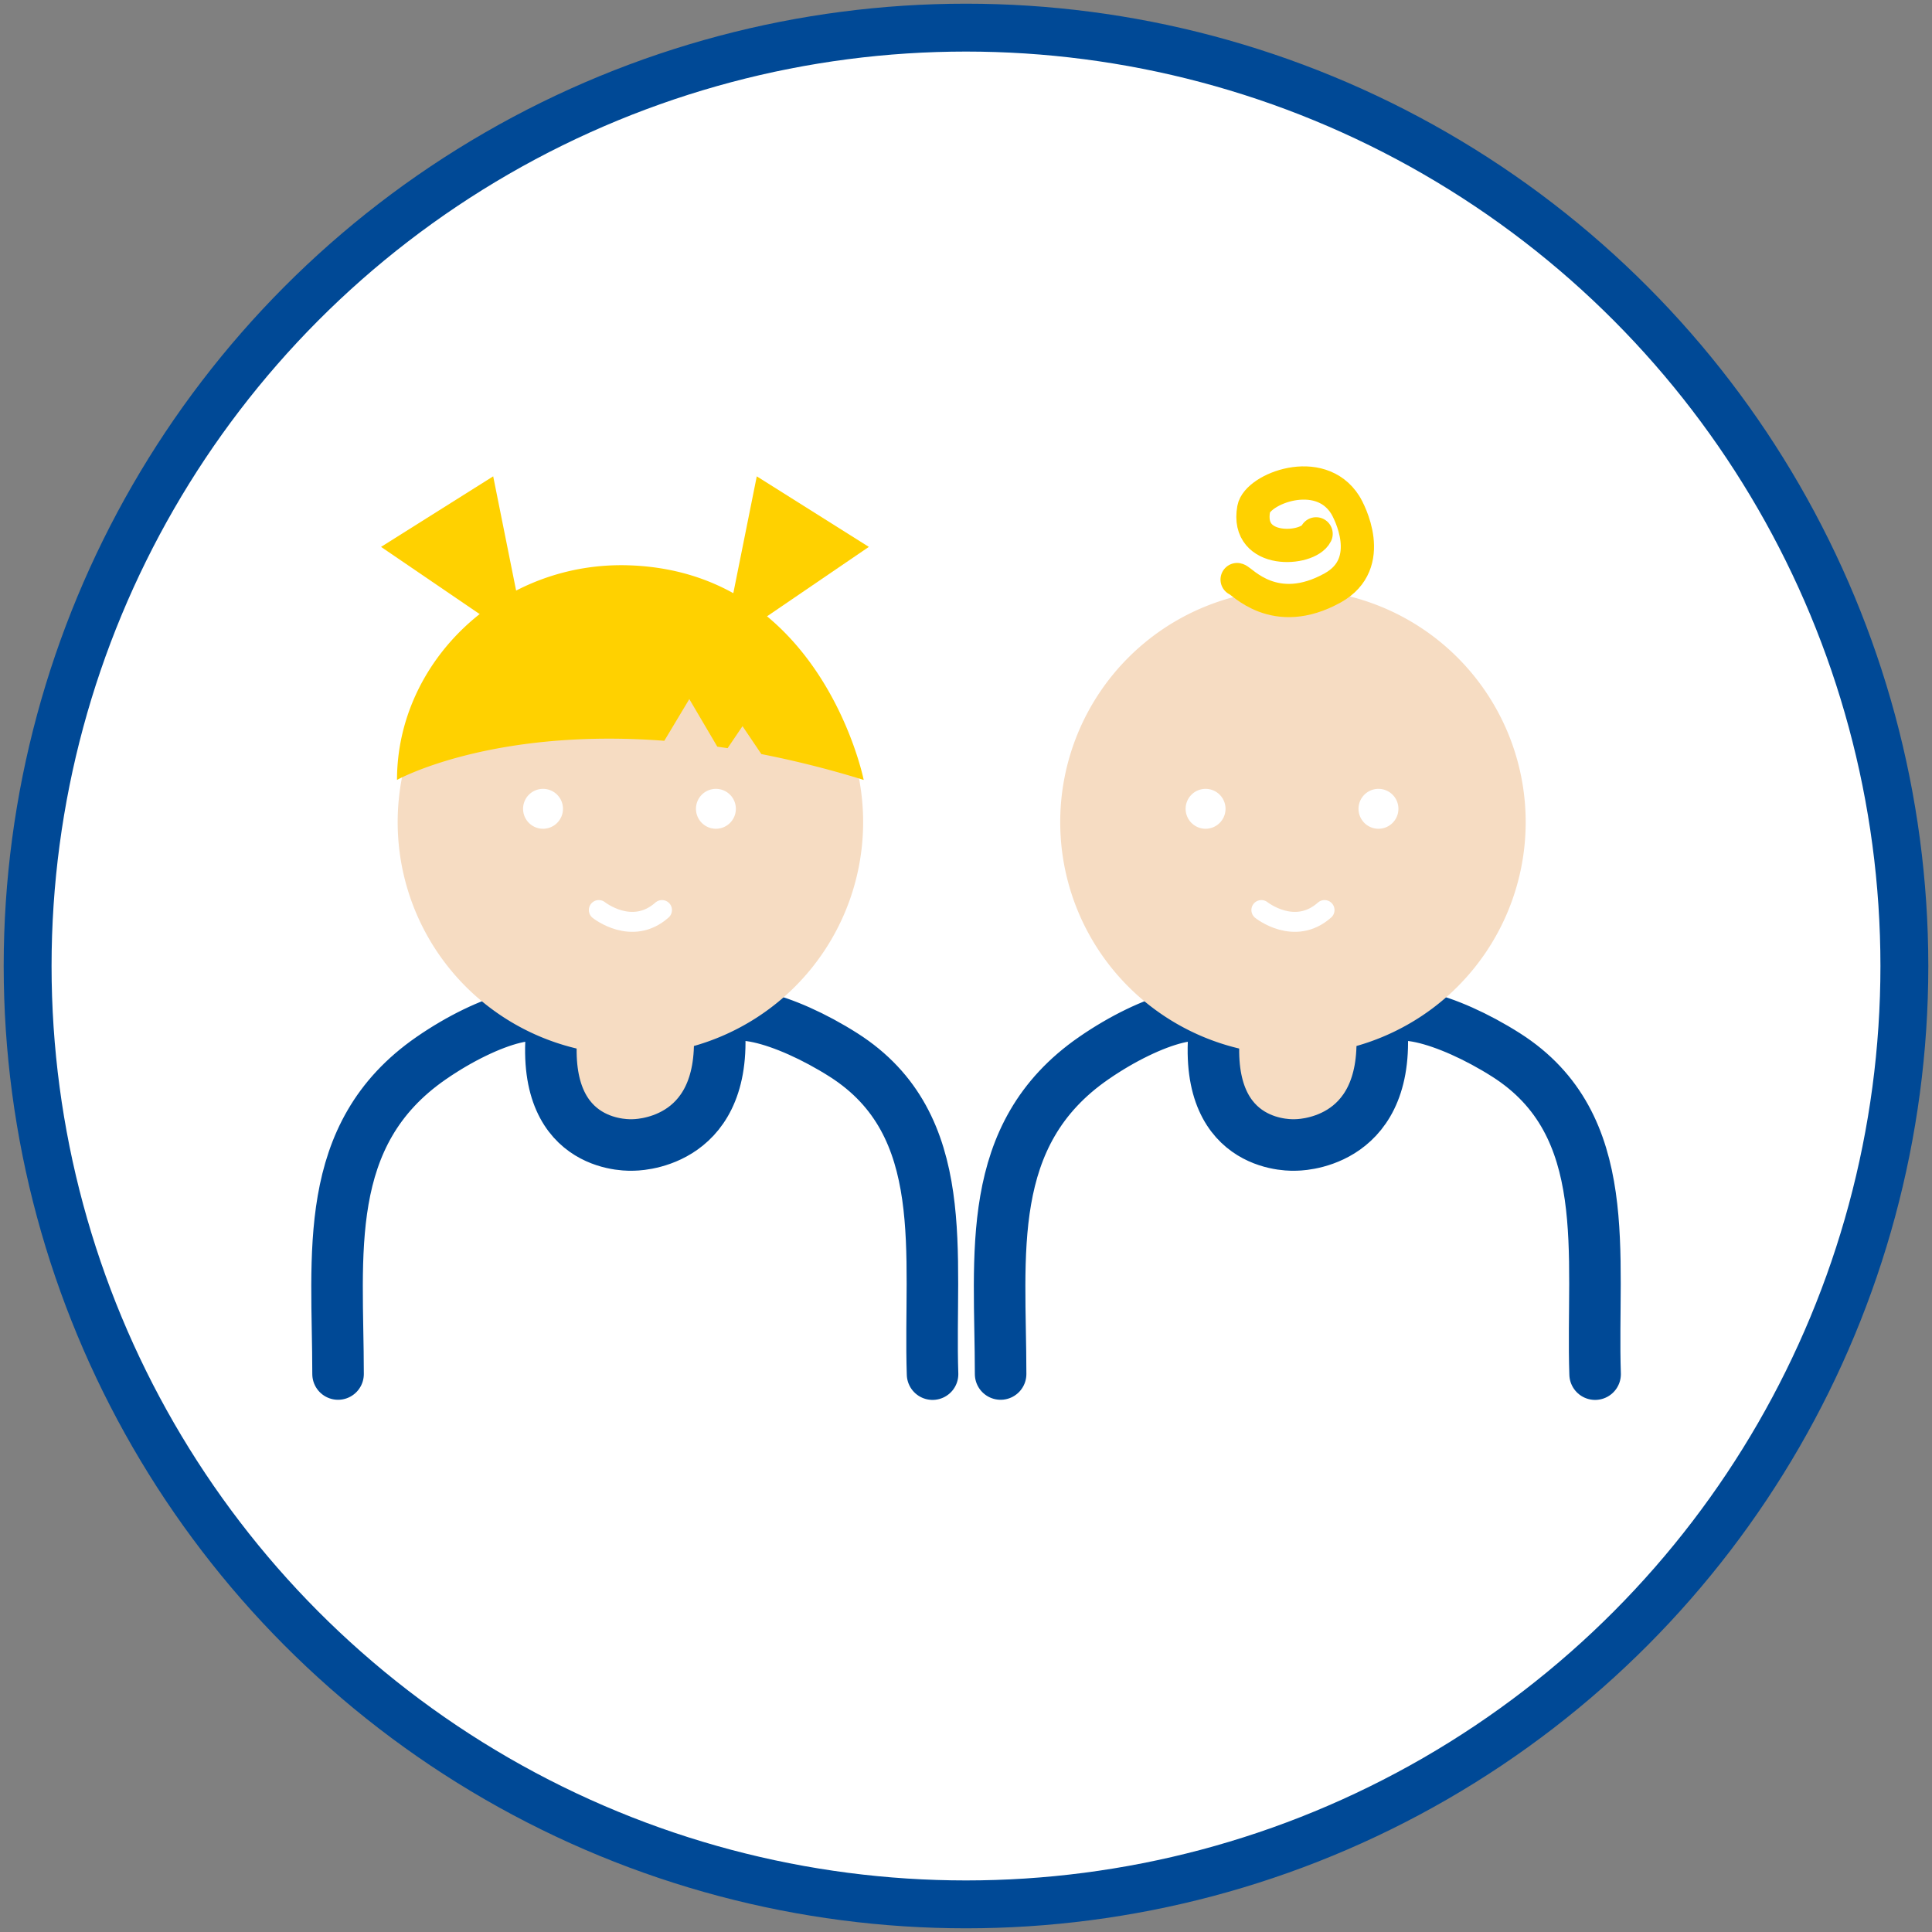
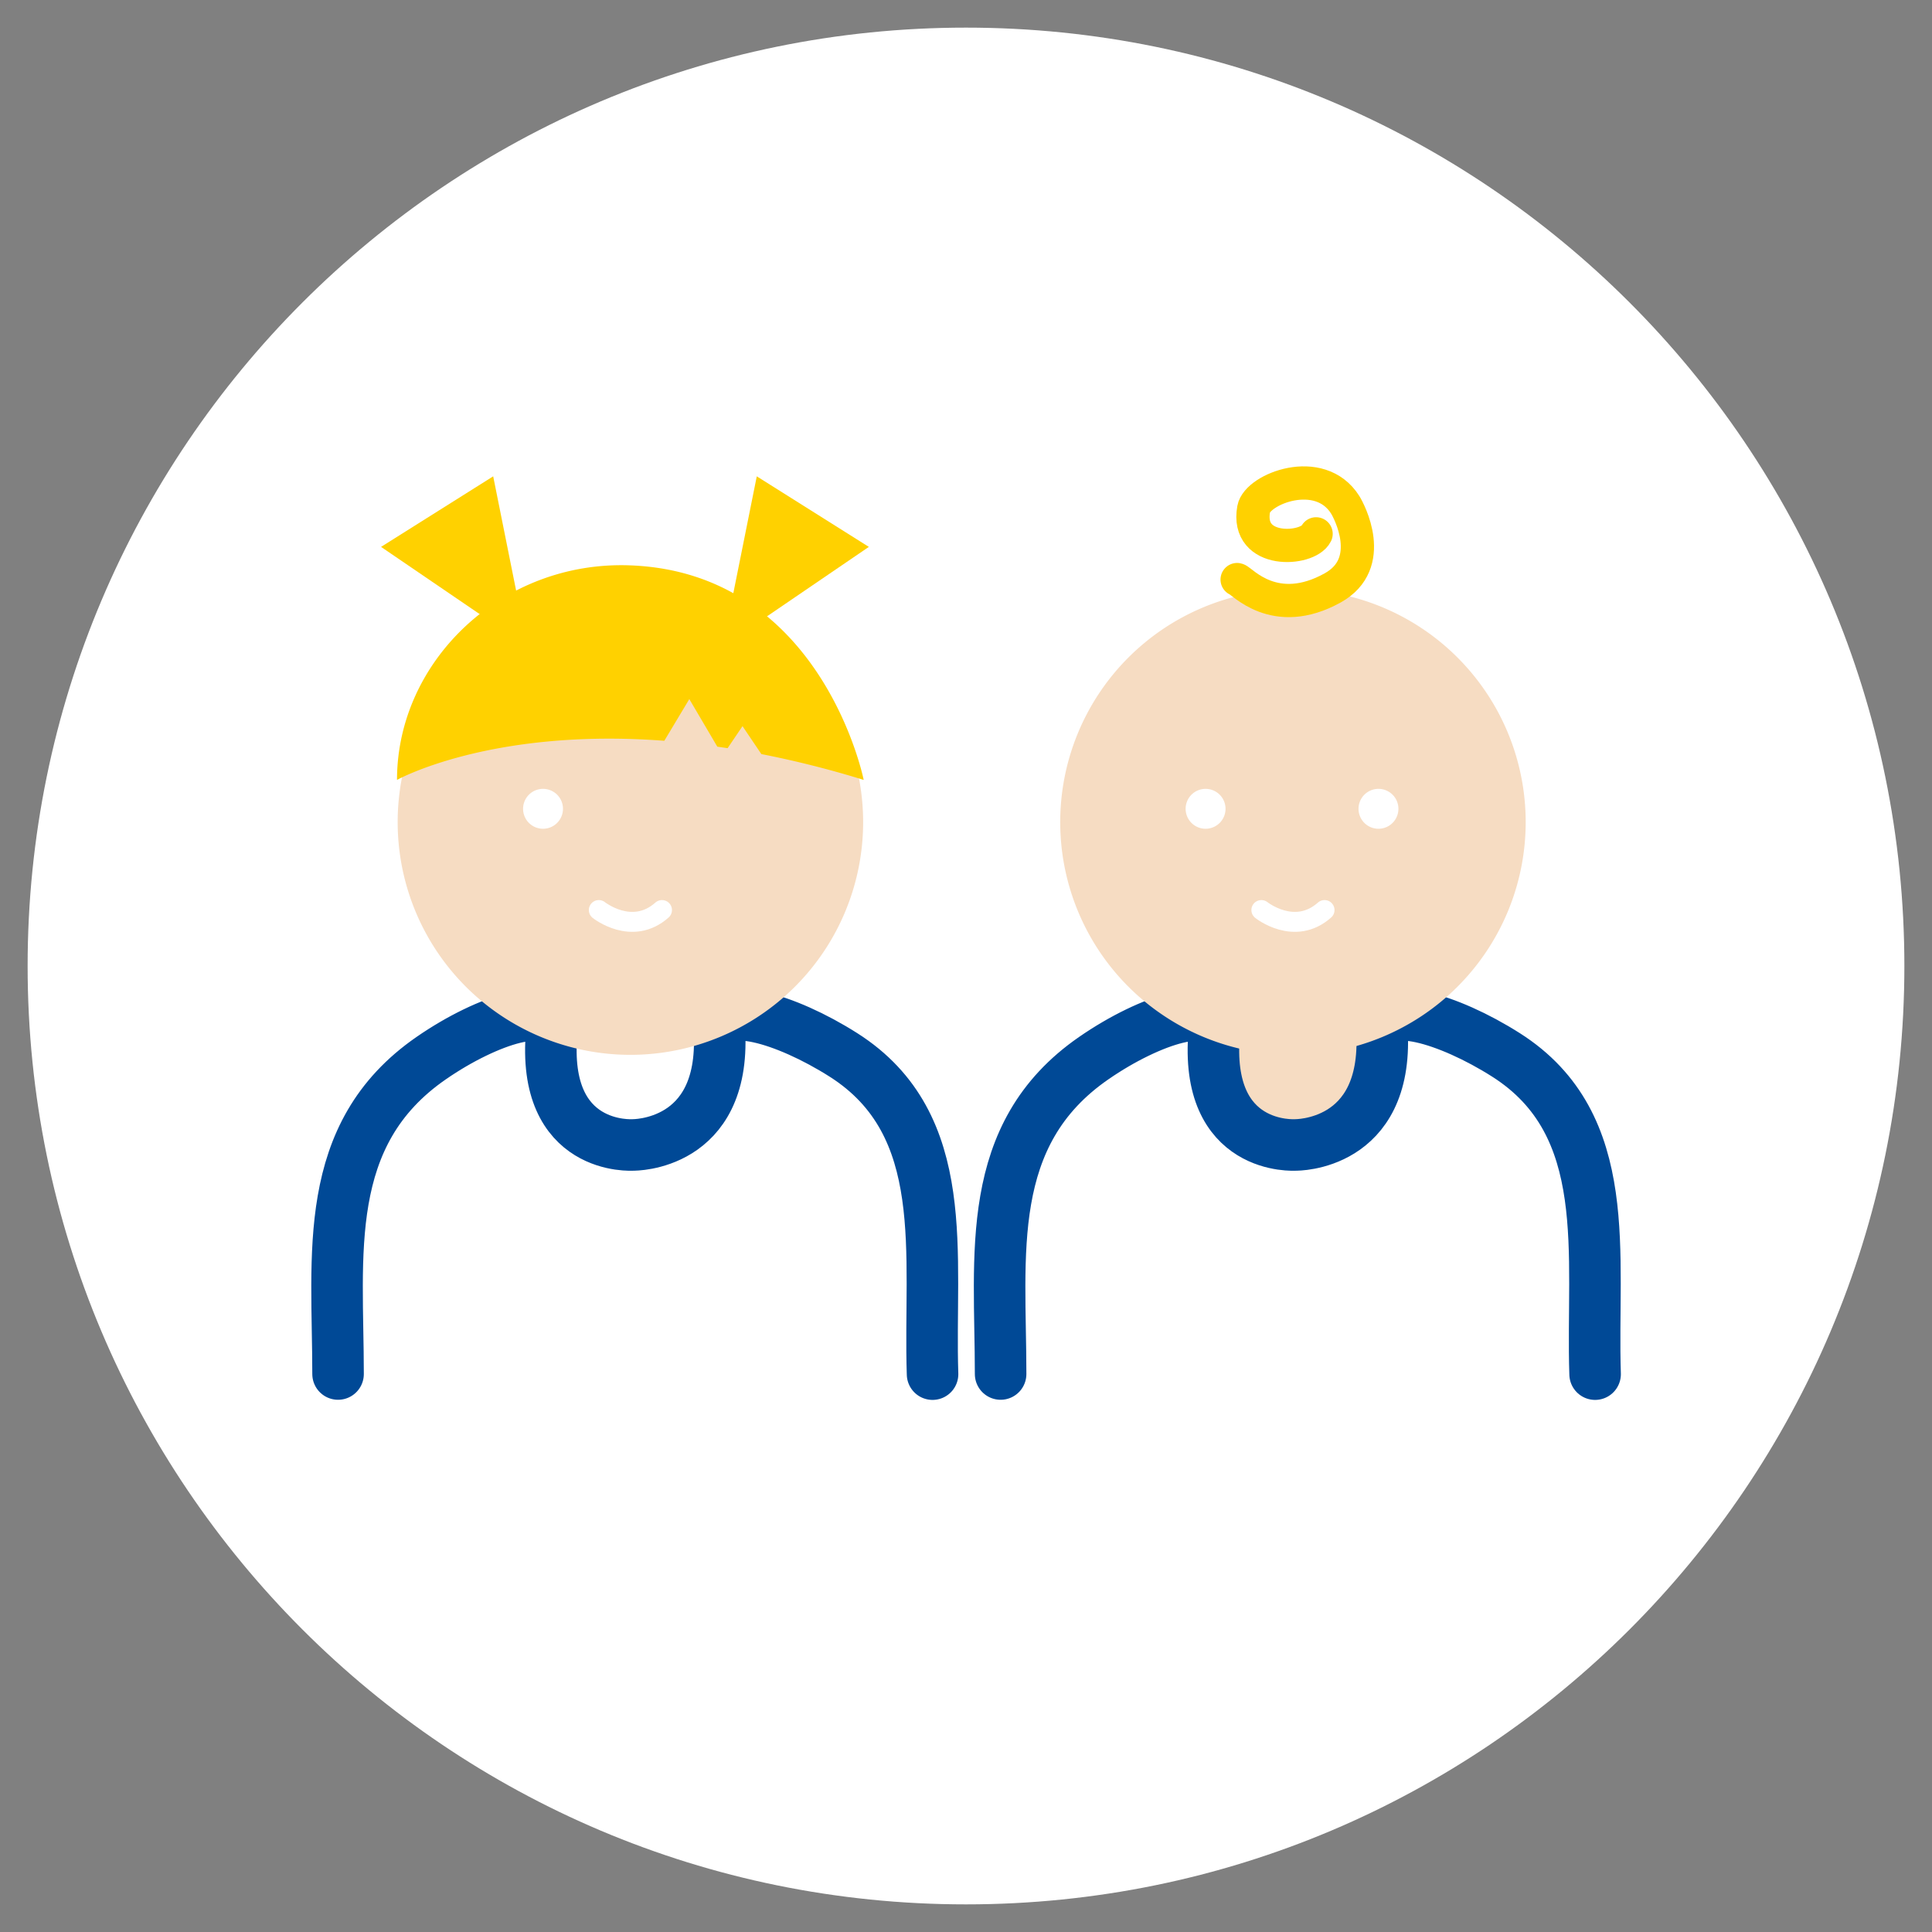
<svg xmlns="http://www.w3.org/2000/svg" id="Ebene_1" data-name="Ebene 1" viewBox="0 0 581.1 581.1">
  <rect x="0" y="0" width="581.1" height="581.1" fill="#808080" stroke="none" />
  <defs>
    <clipPath id="clip-path">
      <rect x="1.11" y="1.11" width="578.88" height="578.88" style="fill:none" />
    </clipPath>
  </defs>
  <g style="clip-path:url(#clip-path)">
    <path d="M290.55,572.79c155.88,0,282.24-126.36,282.24-282.24S446.43,8.31,290.55,8.31,8.31,134.67,8.31,290.55,134.67,572.79,290.55,572.79" style="fill:#fff" />
-     <circle cx="290.55" cy="290.55" r="282.24" style="fill:none;stroke:#004996;stroke-width:14.4px" />
  </g>
  <g style="clip-path:url(#clip-path)">
-     <path d="M191.83,340.27c14.09,0,25.5-8.06,25.5-18s-11.41-18-25.5-18-25.5,8.06-25.5,18,11.42,18,25.5,18" style="fill:#f6dcc2" />
    <path d="M280.49,413.31c-1.18-35.84,6.23-75-26.77-96-17.56-11.17-37.83-16.82-37.32-6.94,1.77,34.47-26,34-26,34s-27.64,2-24.46-34c.87-9.85-18.91-4.1-36.26,7.9-33.27,23-28,59.17-28,95" style="fill:none;stroke:#004996;stroke-linecap:round;stroke-linejoin:round;stroke-width:15.5px" />
    <path d="M189.61,317.27a70,70,0,1,0-70-70,70,70,0,0,0,70,70" style="fill:#f6dcc2" />
    <path d="M259.78,234.58s-12.45-62.31-70.18-64.53c-38.74-1.5-70.19,28.89-70.19,64.53,0,0,28.14-15.73,80.4-11.77l7.52-12.54,8.42,14.31,3.1.45,4.48-6.62,5.67,8.4a298,298,0,0,1,30.78,7.77" style="fill:#ffd100" />
  </g>
  <polygon points="114.61 164.49 158.62 194.49 148.34 143.27 114.61 164.49" style="fill:#ffd100" />
  <polygon points="261.33 164.49 217.34 194.49 227.62 143.27 261.33 164.49" style="fill:#ffd100" />
  <g style="clip-path:url(#clip-path)">
    <path d="M163.33,249.27a6,6,0,1,0-6-6,6,6,0,0,0,6,6" style="fill:#fff" />
-     <path d="M215.33,249.27a6,6,0,1,0-6-6,6,6,0,0,0,6,6" style="fill:#fff" />
    <path d="M180.11,273.72s10,8,19,0" style="fill:none;stroke:#fff;stroke-linecap:round;stroke-linejoin:round;stroke-width:6px" />
    <path d="M391.11,340.27c14.09,0,25.5-8.06,25.5-18s-11.41-18-25.5-18-25.5,8.06-25.5,18,11.42,18,25.5,18" style="fill:#f6dcc2" />
    <path d="M479.77,413.31c-1.18-35.84,6.23-75-26.77-96-17.56-11.17-37.83-16.82-37.32-6.94,1.77,34.47-26,34-26,34s-27.64,2-24.46-34c.87-9.85-18.91-4.1-36.26,7.9-33.27,23-28,59.17-28,95" style="fill:none;stroke:#004996;stroke-linecap:round;stroke-linejoin:round;stroke-width:15.5px" />
    <path d="M388.89,317.27a70,70,0,1,0-70-70,70,70,0,0,0,70,70" style="fill:#f6dcc2" />
    <path d="M362.61,249.27a6,6,0,1,0-6-6,6,6,0,0,0,6,6" style="fill:#fff" />
    <path d="M414.61,249.27a6,6,0,1,0-6-6,6,6,0,0,0,6,6" style="fill:#fff" />
    <path d="M379.39,273.72s10,8,19,0" style="fill:none;stroke:#fff;stroke-linecap:round;stroke-linejoin:round;stroke-width:6px" />
    <path d="M372.1,174.32c1.37.27,11.25,12.22,28.75,2.5,13.32-7.4,4.89-23.2,3.75-25-7.69-12.2-26.45-4.71-27.52,1.25-2.48,13.75,16.27,12.5,18.77,7.5" style="fill:none;stroke:#ffd100;stroke-linecap:round;stroke-linejoin:round;stroke-width:10px" />
  </g>
</svg>